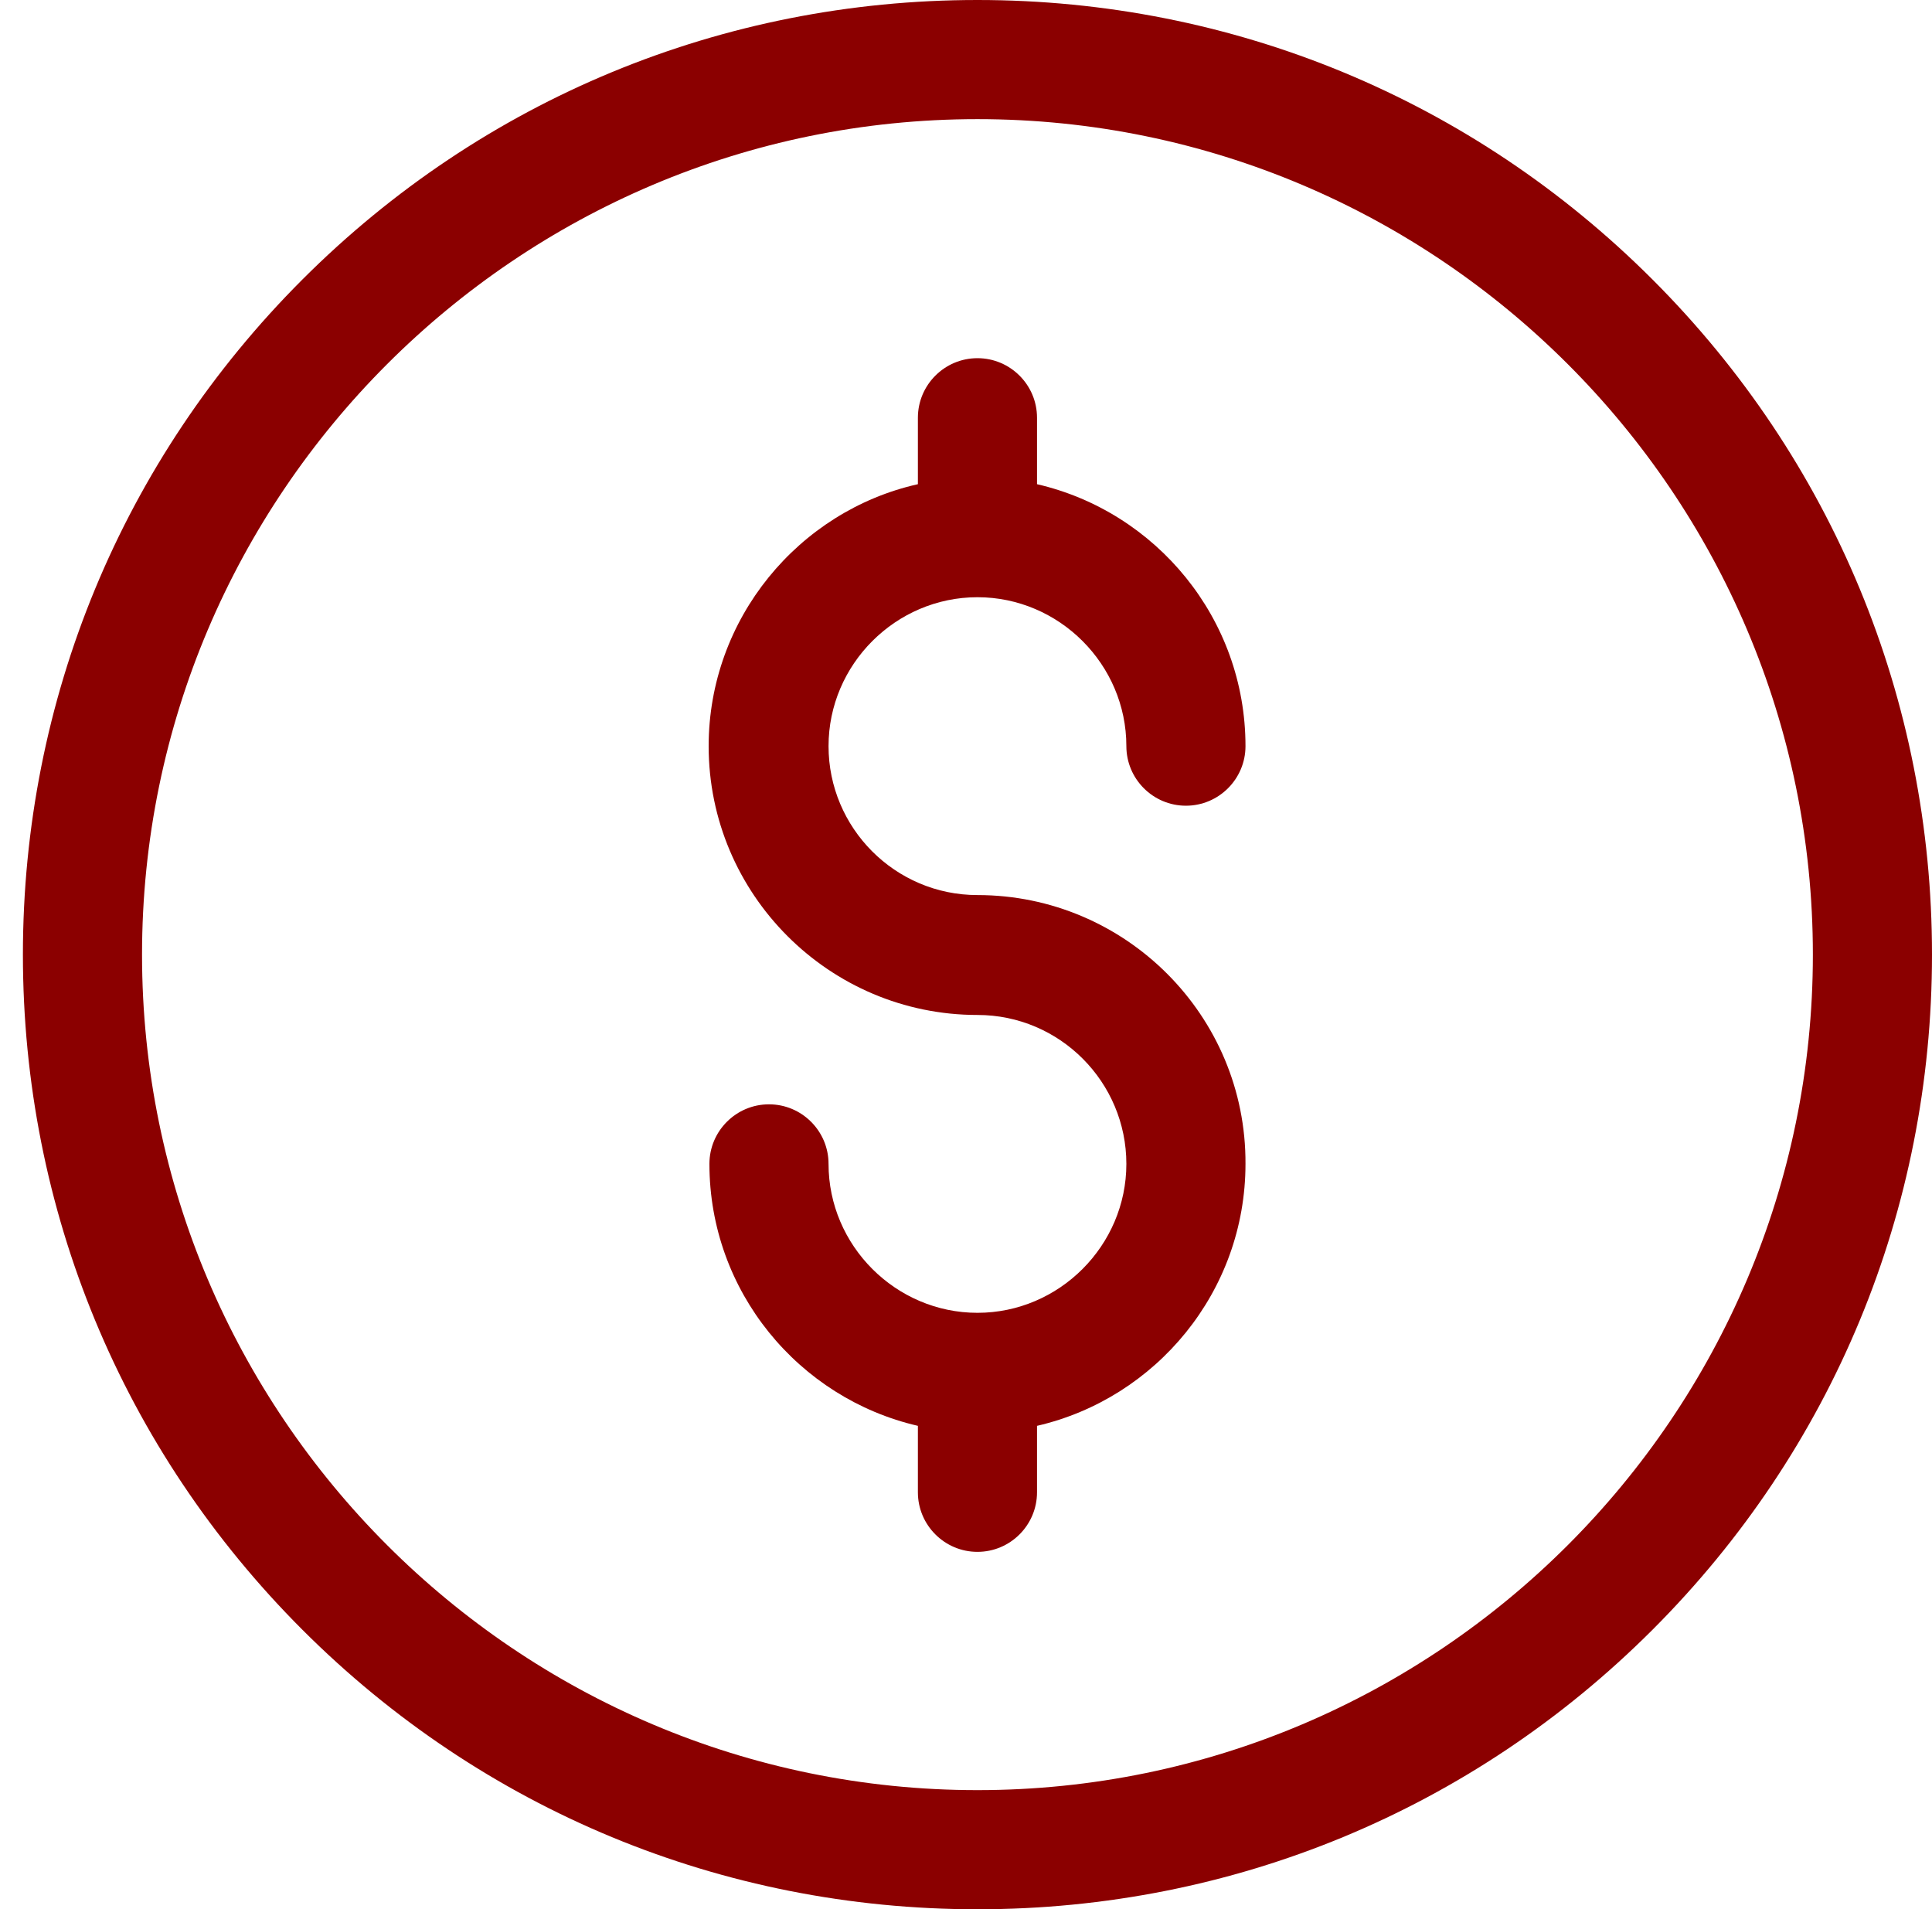
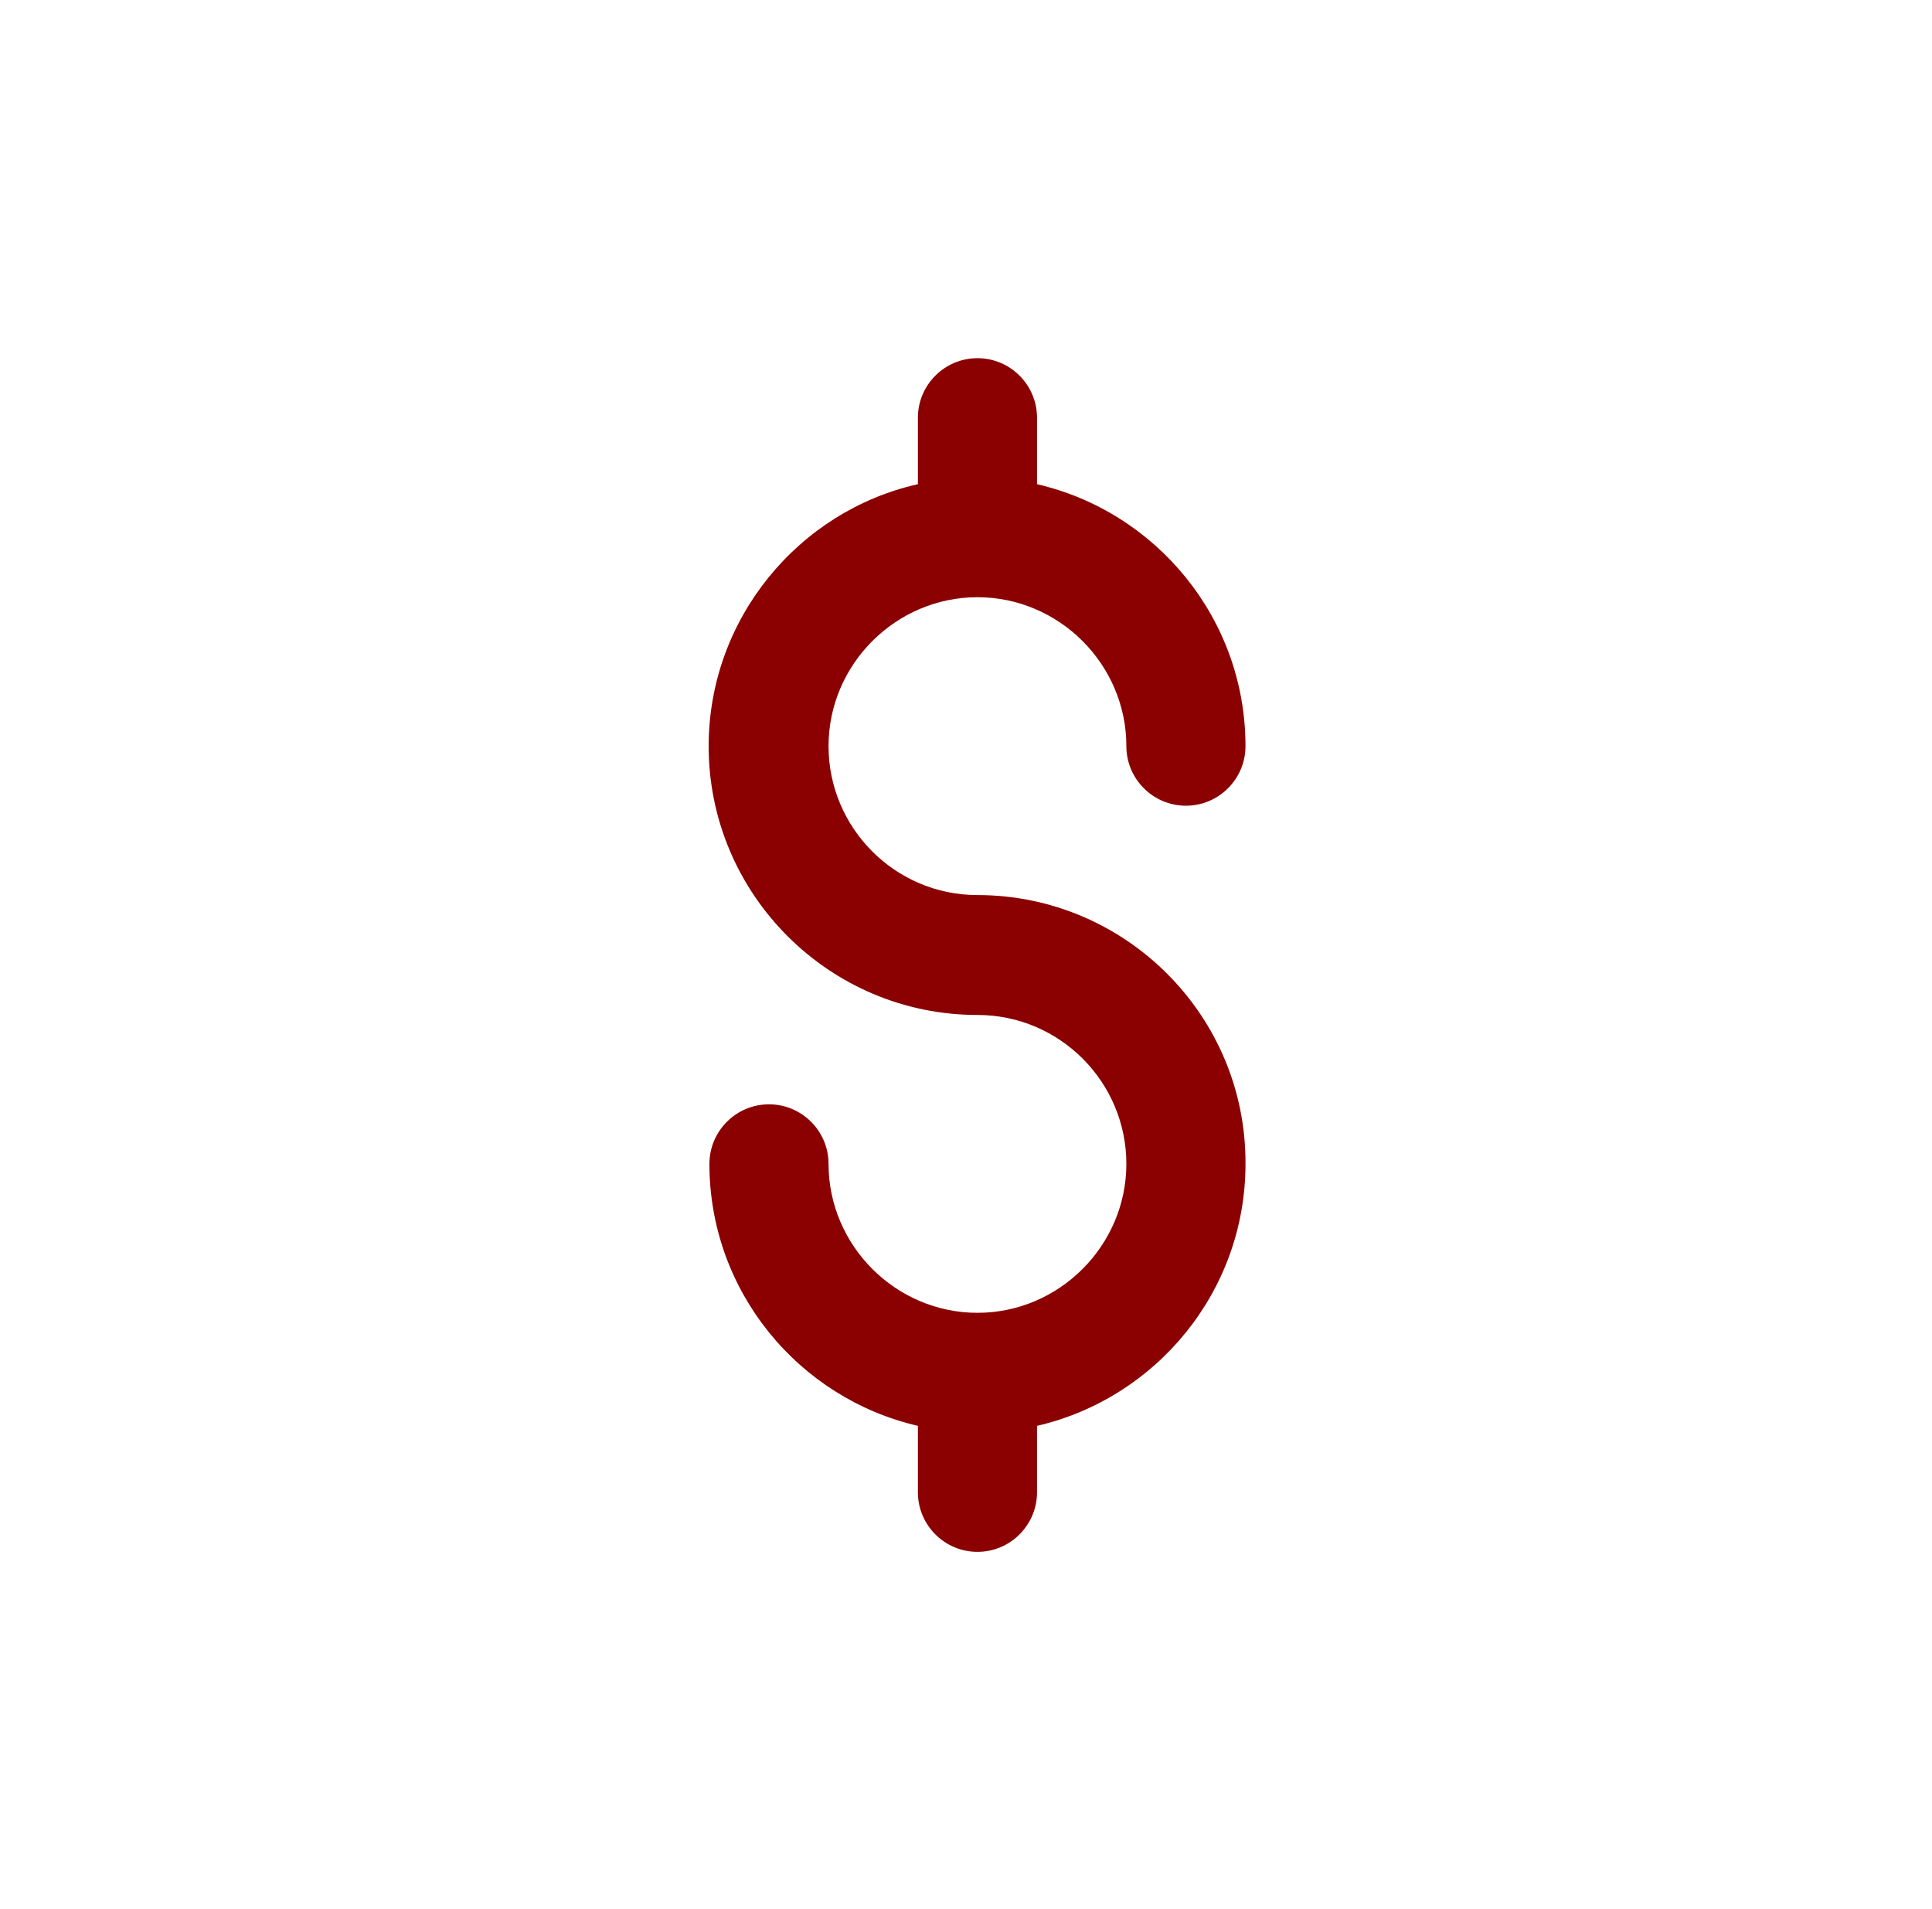
<svg xmlns="http://www.w3.org/2000/svg" version="1.1" id="Layer_1" x="0px" y="0px" viewBox="0 0 253 250" style="enable-background:new 0 0 253 250;" xml:space="preserve">
  <style type="text/css">
	.st0{fill:#8B0000;}
</style>
  <g>
-     <path class="st0" d="M128,250c-33.4,0-64.8-13-88.4-36.6S3,158.4,3,125s13-64.8,36.6-88.4S94.6,0,128,0s64.8,13,88.4,36.6   S253,91.6,253,125s-13,64.8-36.6,88.4S161.4,250,128,250L128,250z M128,15.6C67.7,15.6,18.6,64.7,18.6,125S67.7,234.4,128,234.4   S237.4,185.3,237.4,125S188.3,15.6,128,15.6z" />
    <path class="st0" d="M128,117.2c-10.8,0-19.5-8.8-19.5-19.5s8.8-19.5,19.5-19.5s19.5,8.8,19.5,19.5c0,4.3,3.5,7.8,7.8,7.8   s7.8-3.5,7.8-7.8c0-16.7-11.7-30.7-27.3-34.3v-8.7c0-4.3-3.5-7.8-7.8-7.8s-7.8,3.5-7.8,7.8v8.7C104.6,66.9,92.8,81,92.8,97.7   c0,19.4,15.8,35.2,35.2,35.2c10.8,0,19.5,8.8,19.5,19.5s-8.8,19.5-19.5,19.5s-19.5-8.8-19.5-19.5c0-4.3-3.5-7.8-7.8-7.8   c-4.3,0-7.8,3.5-7.8,7.8c0,16.7,11.7,30.7,27.3,34.3v8.7c0,4.3,3.5,7.8,7.8,7.8s7.8-3.5,7.8-7.8v-8.7c15.6-3.6,27.3-17.6,27.3-34.3   C163.2,133,147.4,117.2,128,117.2z" />
  </g>
</svg>